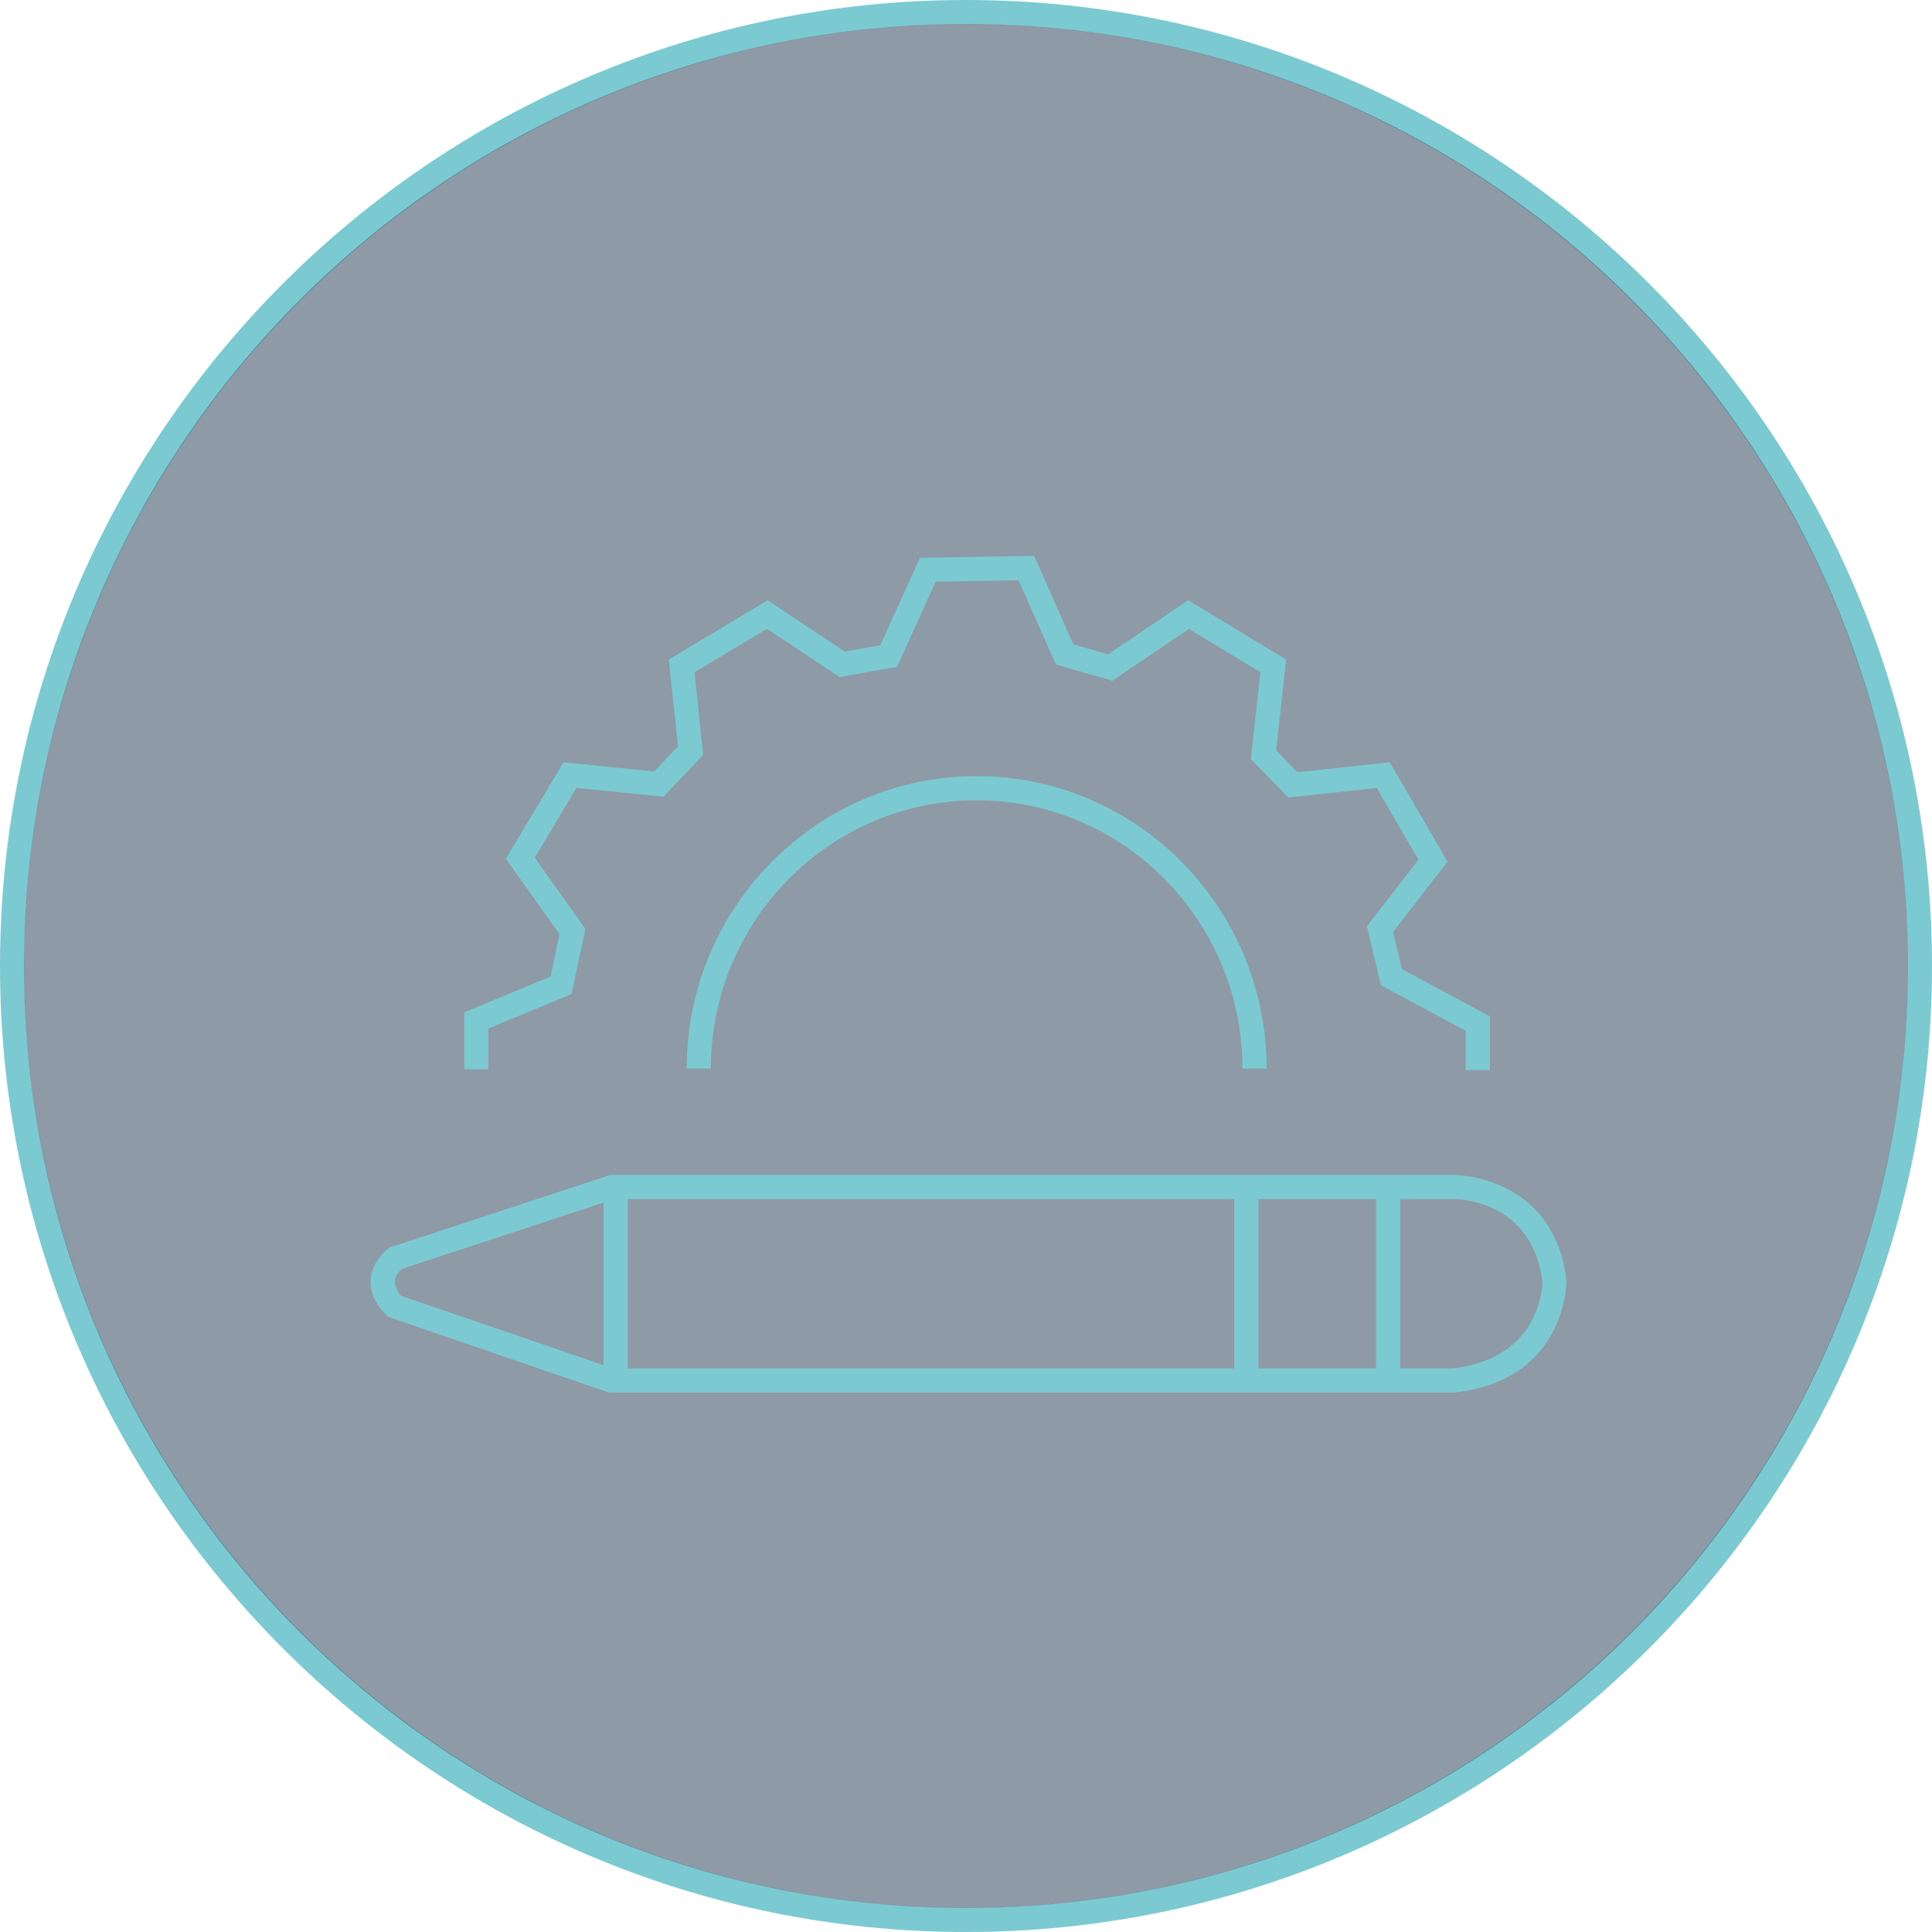
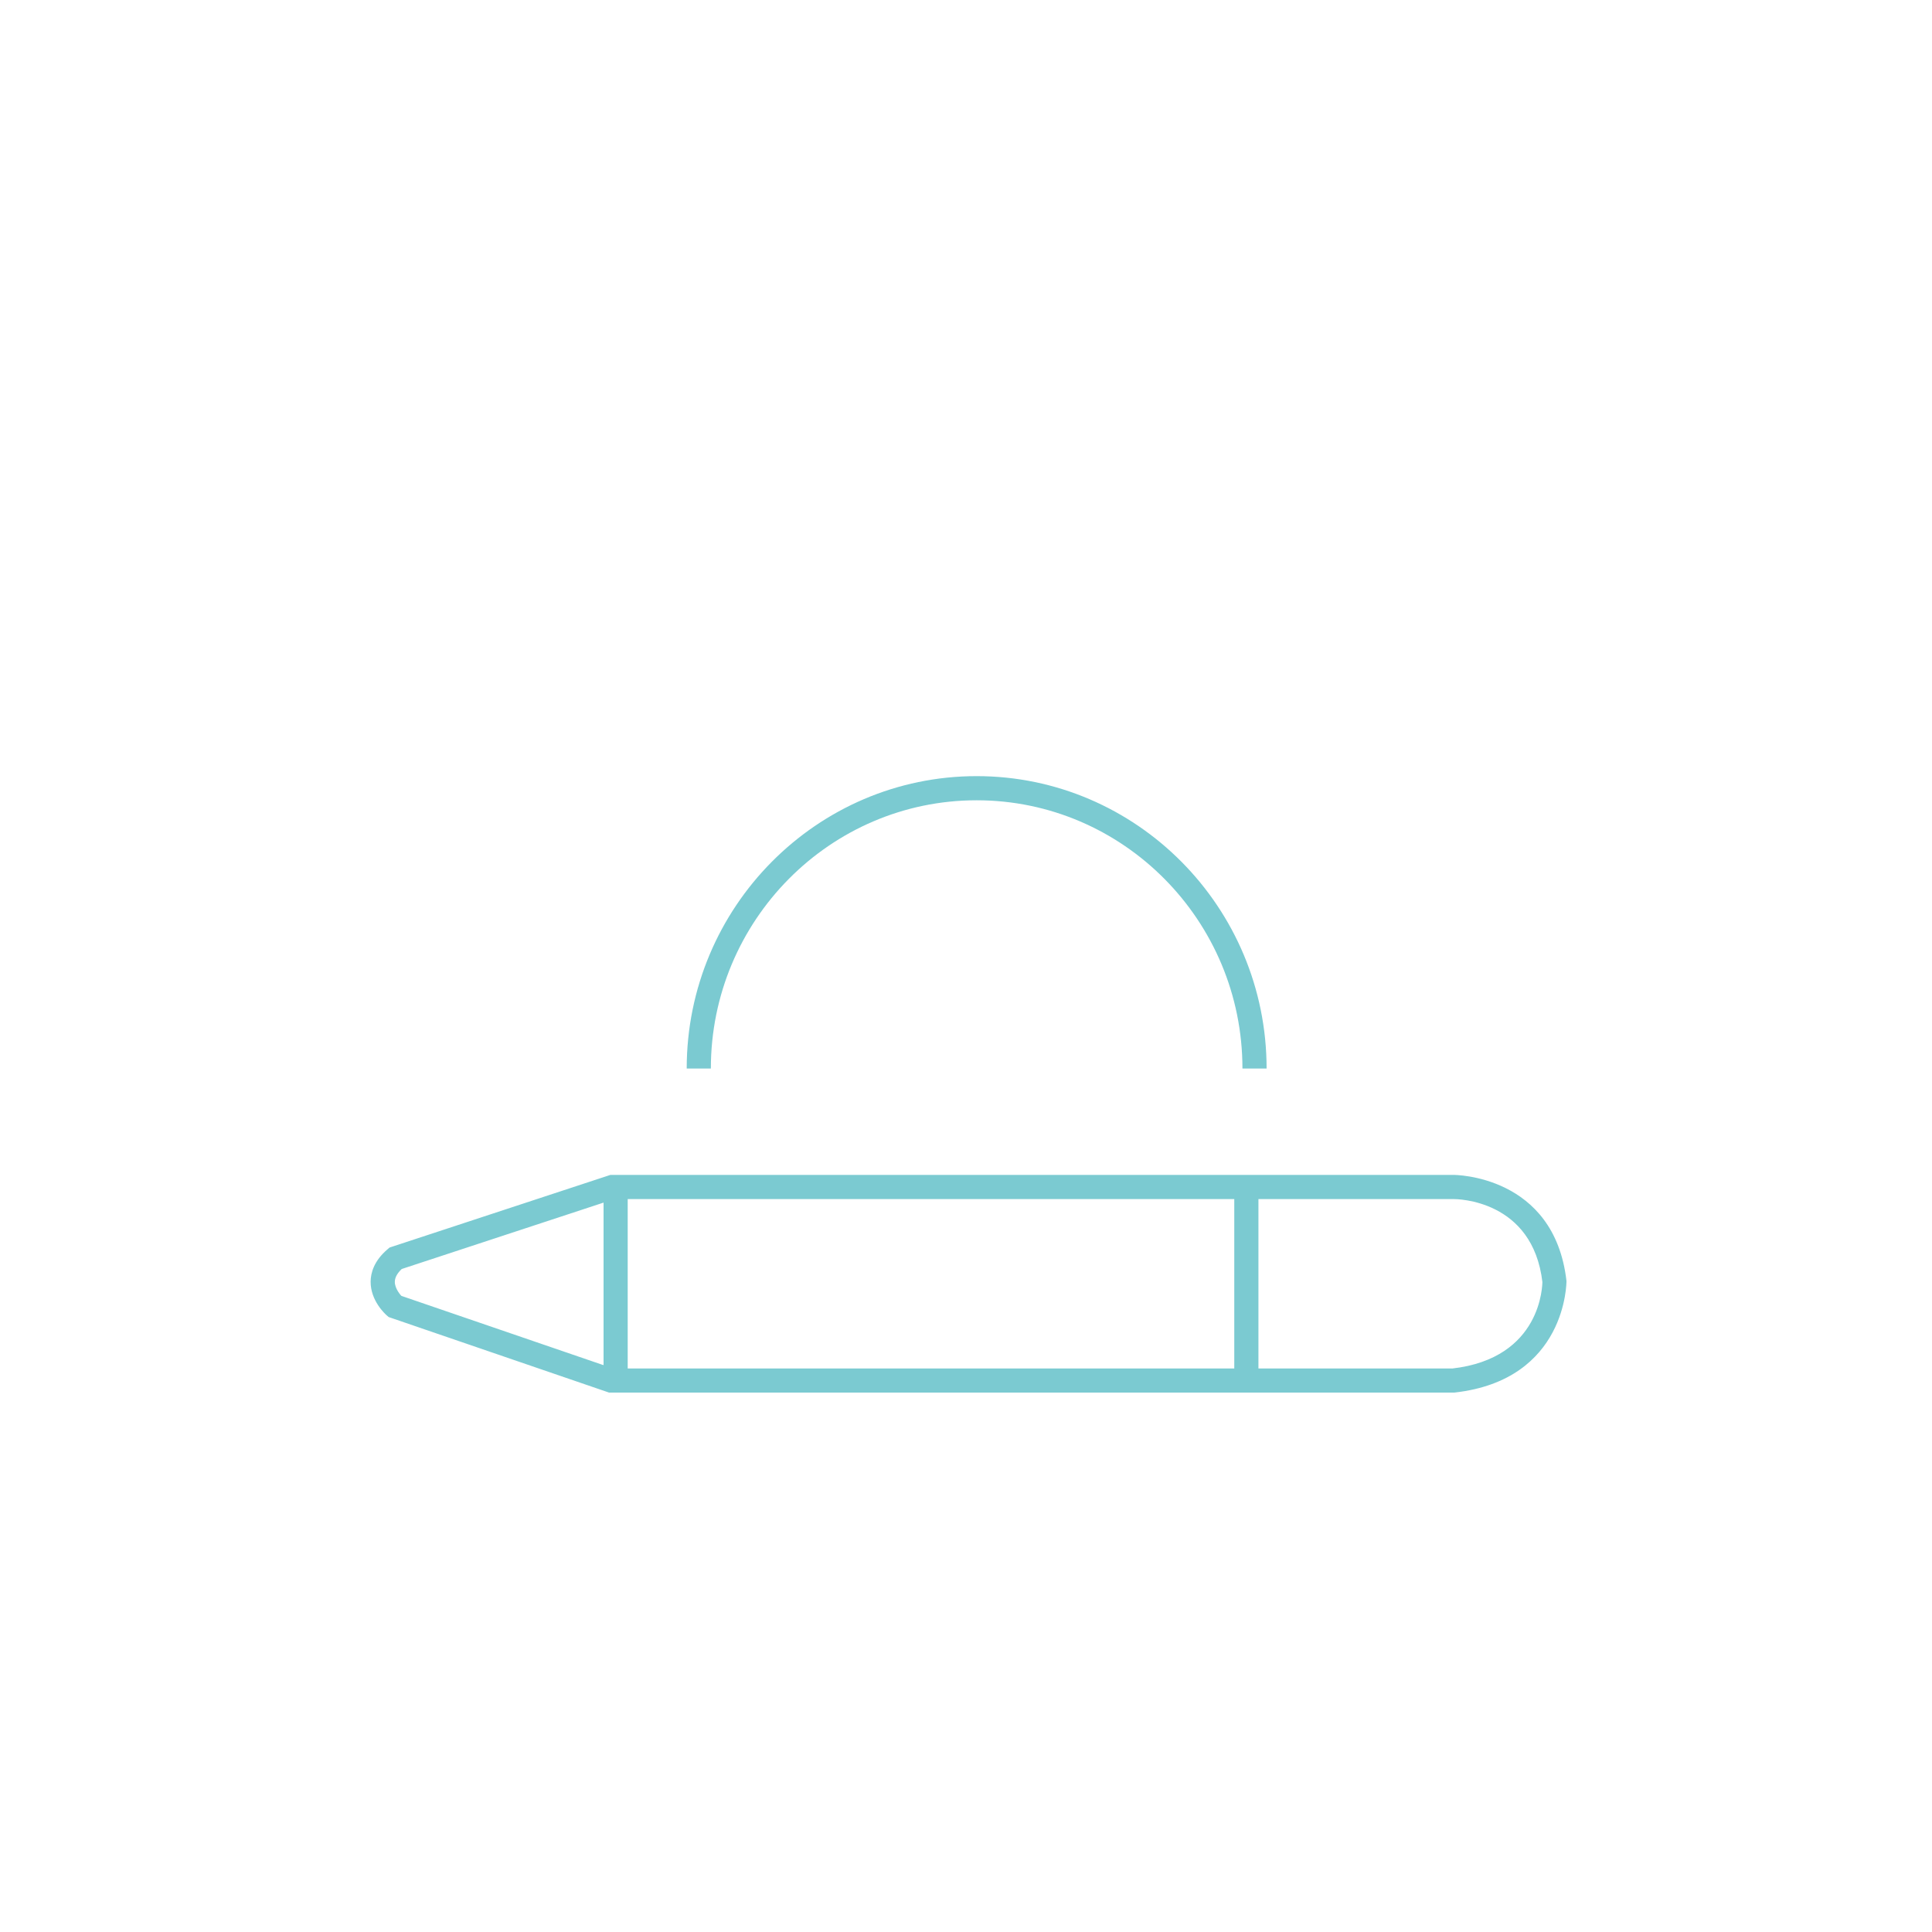
<svg xmlns="http://www.w3.org/2000/svg" version="1.1" id="Layer_1" x="0px" y="0px" width="80px" height="80px" viewBox="0 0 80 80" enable-background="new 0 0 80 80" xml:space="preserve">
  <g>
-     <path fill="#7BCAD1" d="M79,40c0,21.505-17.495,39-39,39S1,61.505,1,40S18.495,1,40,1S79,18.495,79,40z M40,0   C17.944,0,0,17.944,0,40c0,22.056,17.944,40,40,40c22.056,0,40-17.944,40-40C80,17.944,62.056,0,40,0z" />
-   </g>
+     </g>
  <g opacity="0.5">
-     <path fill="#1D374E" d="M79.006,40c0,21.543-17.463,39.006-39.006,39.006C18.456,79.006,0.993,61.543,0.993,40   S18.456,0.993,40,0.993C61.543,0.993,79.006,18.457,79.006,40z" />
-   </g>
-   <ellipse transform="matrix(1 -0.012 0.012 1 -0.478 0.48)" display="none" fill="#FFFFFF" stroke="#000000" cx="40.106" cy="40.404" rx="40" ry="40" />
+     </g>
  <g>
    <path fill="#7BCAD1" d="M16.539,52.578l8.975-2.952l-0.156,0.025h34.825c0.139-0.001,3.291,0.017,3.687,3.455l-0.003-0.052   c0.001,0.131-0.016,3.193-3.74,3.614l0.057-0.003H25.306l0.162,0.027l-8.957-3.07l0.166,0.095c-0.091-0.081-0.333-0.36-0.328-0.646   c0.003-0.192,0.123-0.39,0.356-0.587L16.539,52.578z M16.187,54.568l8.957,3.07l0.079,0.027h0.083h34.875h0.028l0.028-0.003   c4.642-0.525,4.628-4.582,4.627-4.623c-0.504-4.395-4.648-4.39-4.69-4.389c0.007,0-34.818,0-34.818,0h-0.08l-0.076,0.025   l-8.975,2.952l-0.092,0.03l-0.074,0.063c-0.584,0.491-0.709,1.004-0.712,1.348c-0.006,0.792,0.603,1.344,0.673,1.404l0.073,0.064   L16.187,54.568z" />
  </g>
  <g>
    <path fill="#7BCAD1" d="M29.435,44.245c0-6.124,4.937-11.107,11.006-11.107c6.069,0,11.006,4.983,11.006,11.107h1   c0-6.676-5.386-12.107-12.006-12.107c-6.62,0-12.006,5.431-12.006,12.107H29.435z" />
  </g>
  <g>
-     <polygon fill="#7BCAD1" points="20.222,44.275 20.222,42.252 19.913,42.714 23.423,41.263 23.667,41.162 23.721,40.905    24.194,38.678 24.239,38.463 24.112,38.284 21.952,35.247 21.974,35.794 24.032,32.353 23.553,32.593 27.23,32.964 27.475,32.989    27.643,32.811 28.958,31.427 29.117,31.26 29.092,31.031 28.723,27.521 28.483,28.002 32.026,25.876 31.493,25.864 34.596,27.922    34.762,28.033 34.959,27.999 36.883,27.662 37.143,27.616 37.252,27.375 38.873,23.798 38.426,24.092 42.508,24.024 42.043,23.727    43.629,27.303 43.724,27.517 43.948,27.581 45.837,28.122 46.062,28.185 46.255,28.055 49.495,25.861 48.956,25.875 52.466,28.001    52.228,27.519 51.821,31.196 51.796,31.431 51.96,31.6 53.175,32.849 53.345,33.023 53.587,32.997 57.333,32.593 56.847,32.347    58.905,35.89 58.942,35.333 56.747,38.167 56.601,38.355 56.656,38.588 57.129,40.579 57.181,40.797 57.379,40.903 60.957,42.827    60.693,42.387 60.693,44.311 61.693,44.311 61.693,42.387 61.693,42.088 61.43,41.946 57.852,40.022 58.102,40.347 57.629,38.357    57.538,38.779 59.733,35.945 59.939,35.679 59.771,35.388 57.712,31.845 57.549,31.564 57.226,31.599 53.479,32.003 53.892,32.151    52.677,30.902 52.815,31.306 53.222,27.628 53.257,27.311 52.983,27.146 49.474,25.02 49.2,24.854 48.935,25.033 45.694,27.227    46.112,27.16 44.224,26.62 44.543,26.898 42.957,23.322 42.823,23.019 42.492,23.024 38.409,23.092 38.093,23.097 37.962,23.385    36.341,26.962 36.71,26.676 34.786,27.013 35.149,27.089 32.045,25.031 31.782,24.856 31.512,25.019 27.969,27.145 27.695,27.309    27.729,27.625 28.098,31.135 28.233,30.739 26.919,32.123 27.331,31.969 23.653,31.598 23.337,31.566 23.174,31.839 21.115,35.28    20.948,35.561 21.137,35.827 23.297,38.864 23.215,38.47 22.743,40.697 23.041,40.339 19.531,41.79 19.222,41.918 19.222,42.252    19.222,44.275  " />
-   </g>
+     </g>
  <g>
-     <rect x="56.98" y="49.186" fill="#7BCAD1" width="1" height="8.1" />
-   </g>
+     </g>
  <g>
    <rect x="51.109" y="49.186" fill="#7BCAD1" width="1" height="8.1" />
  </g>
  <g>
    <rect x="24.992" y="49.186" fill="#7BCAD1" width="1" height="8.1" />
  </g>
</svg>